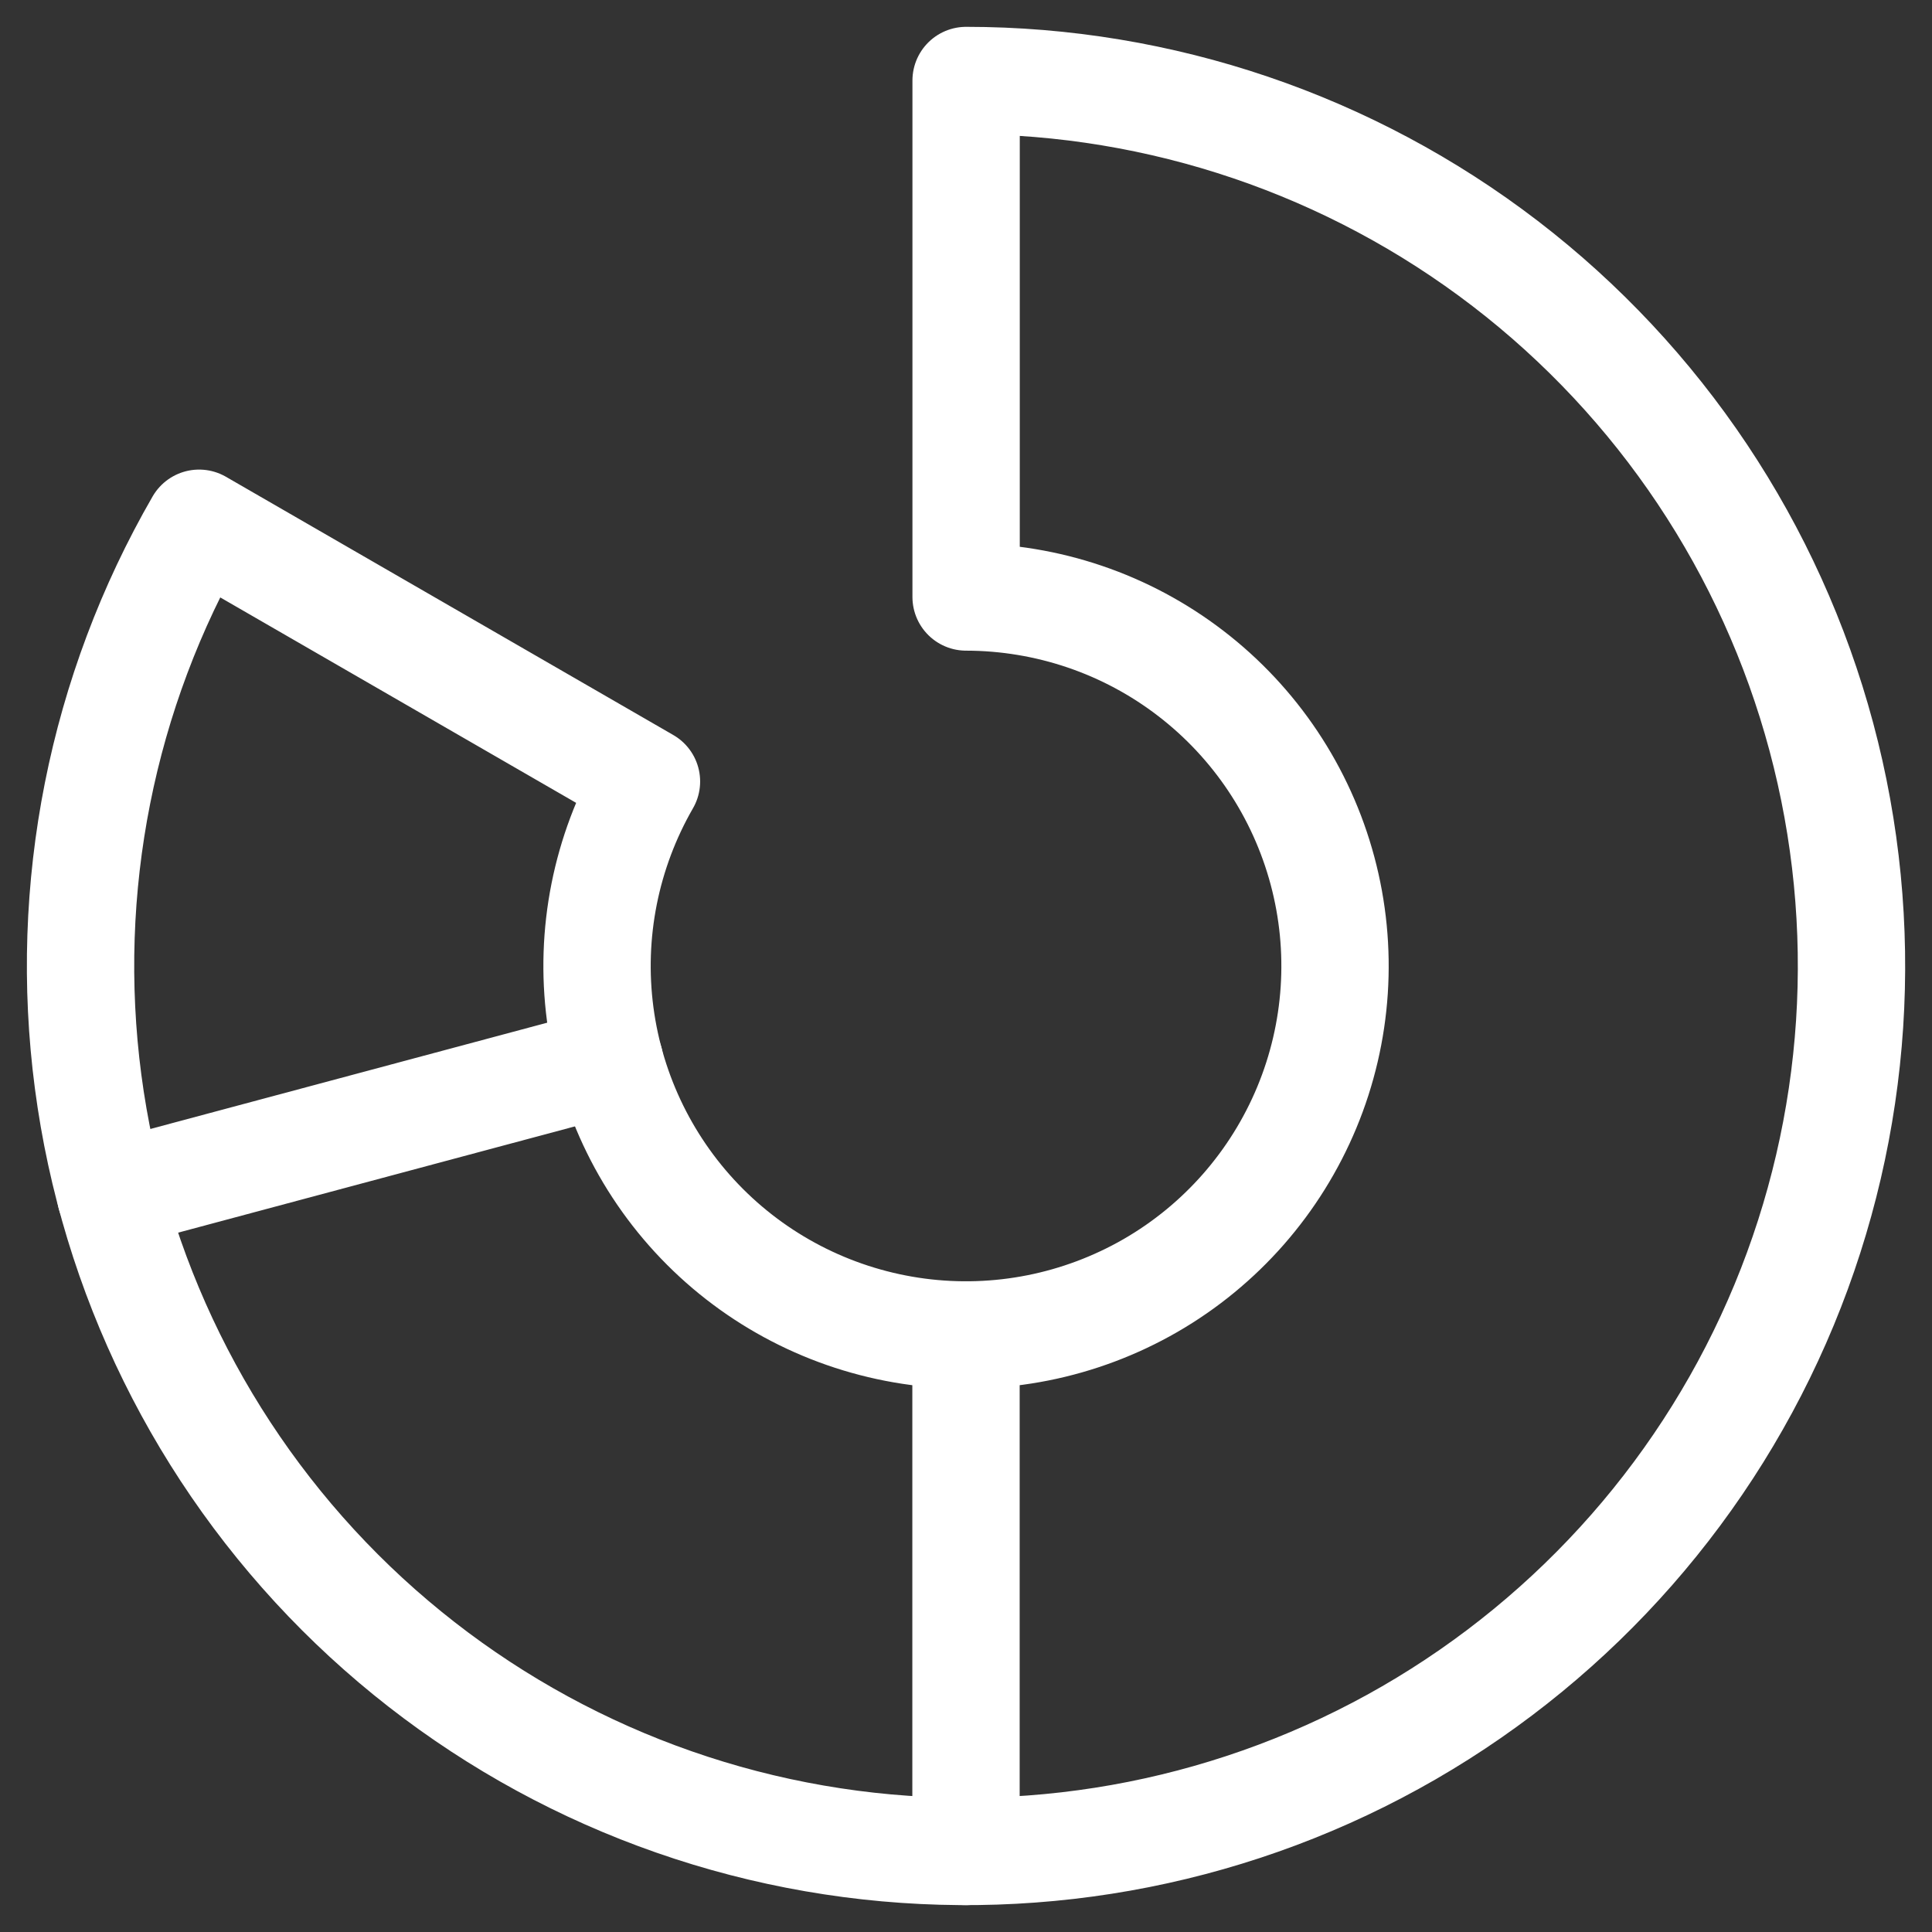
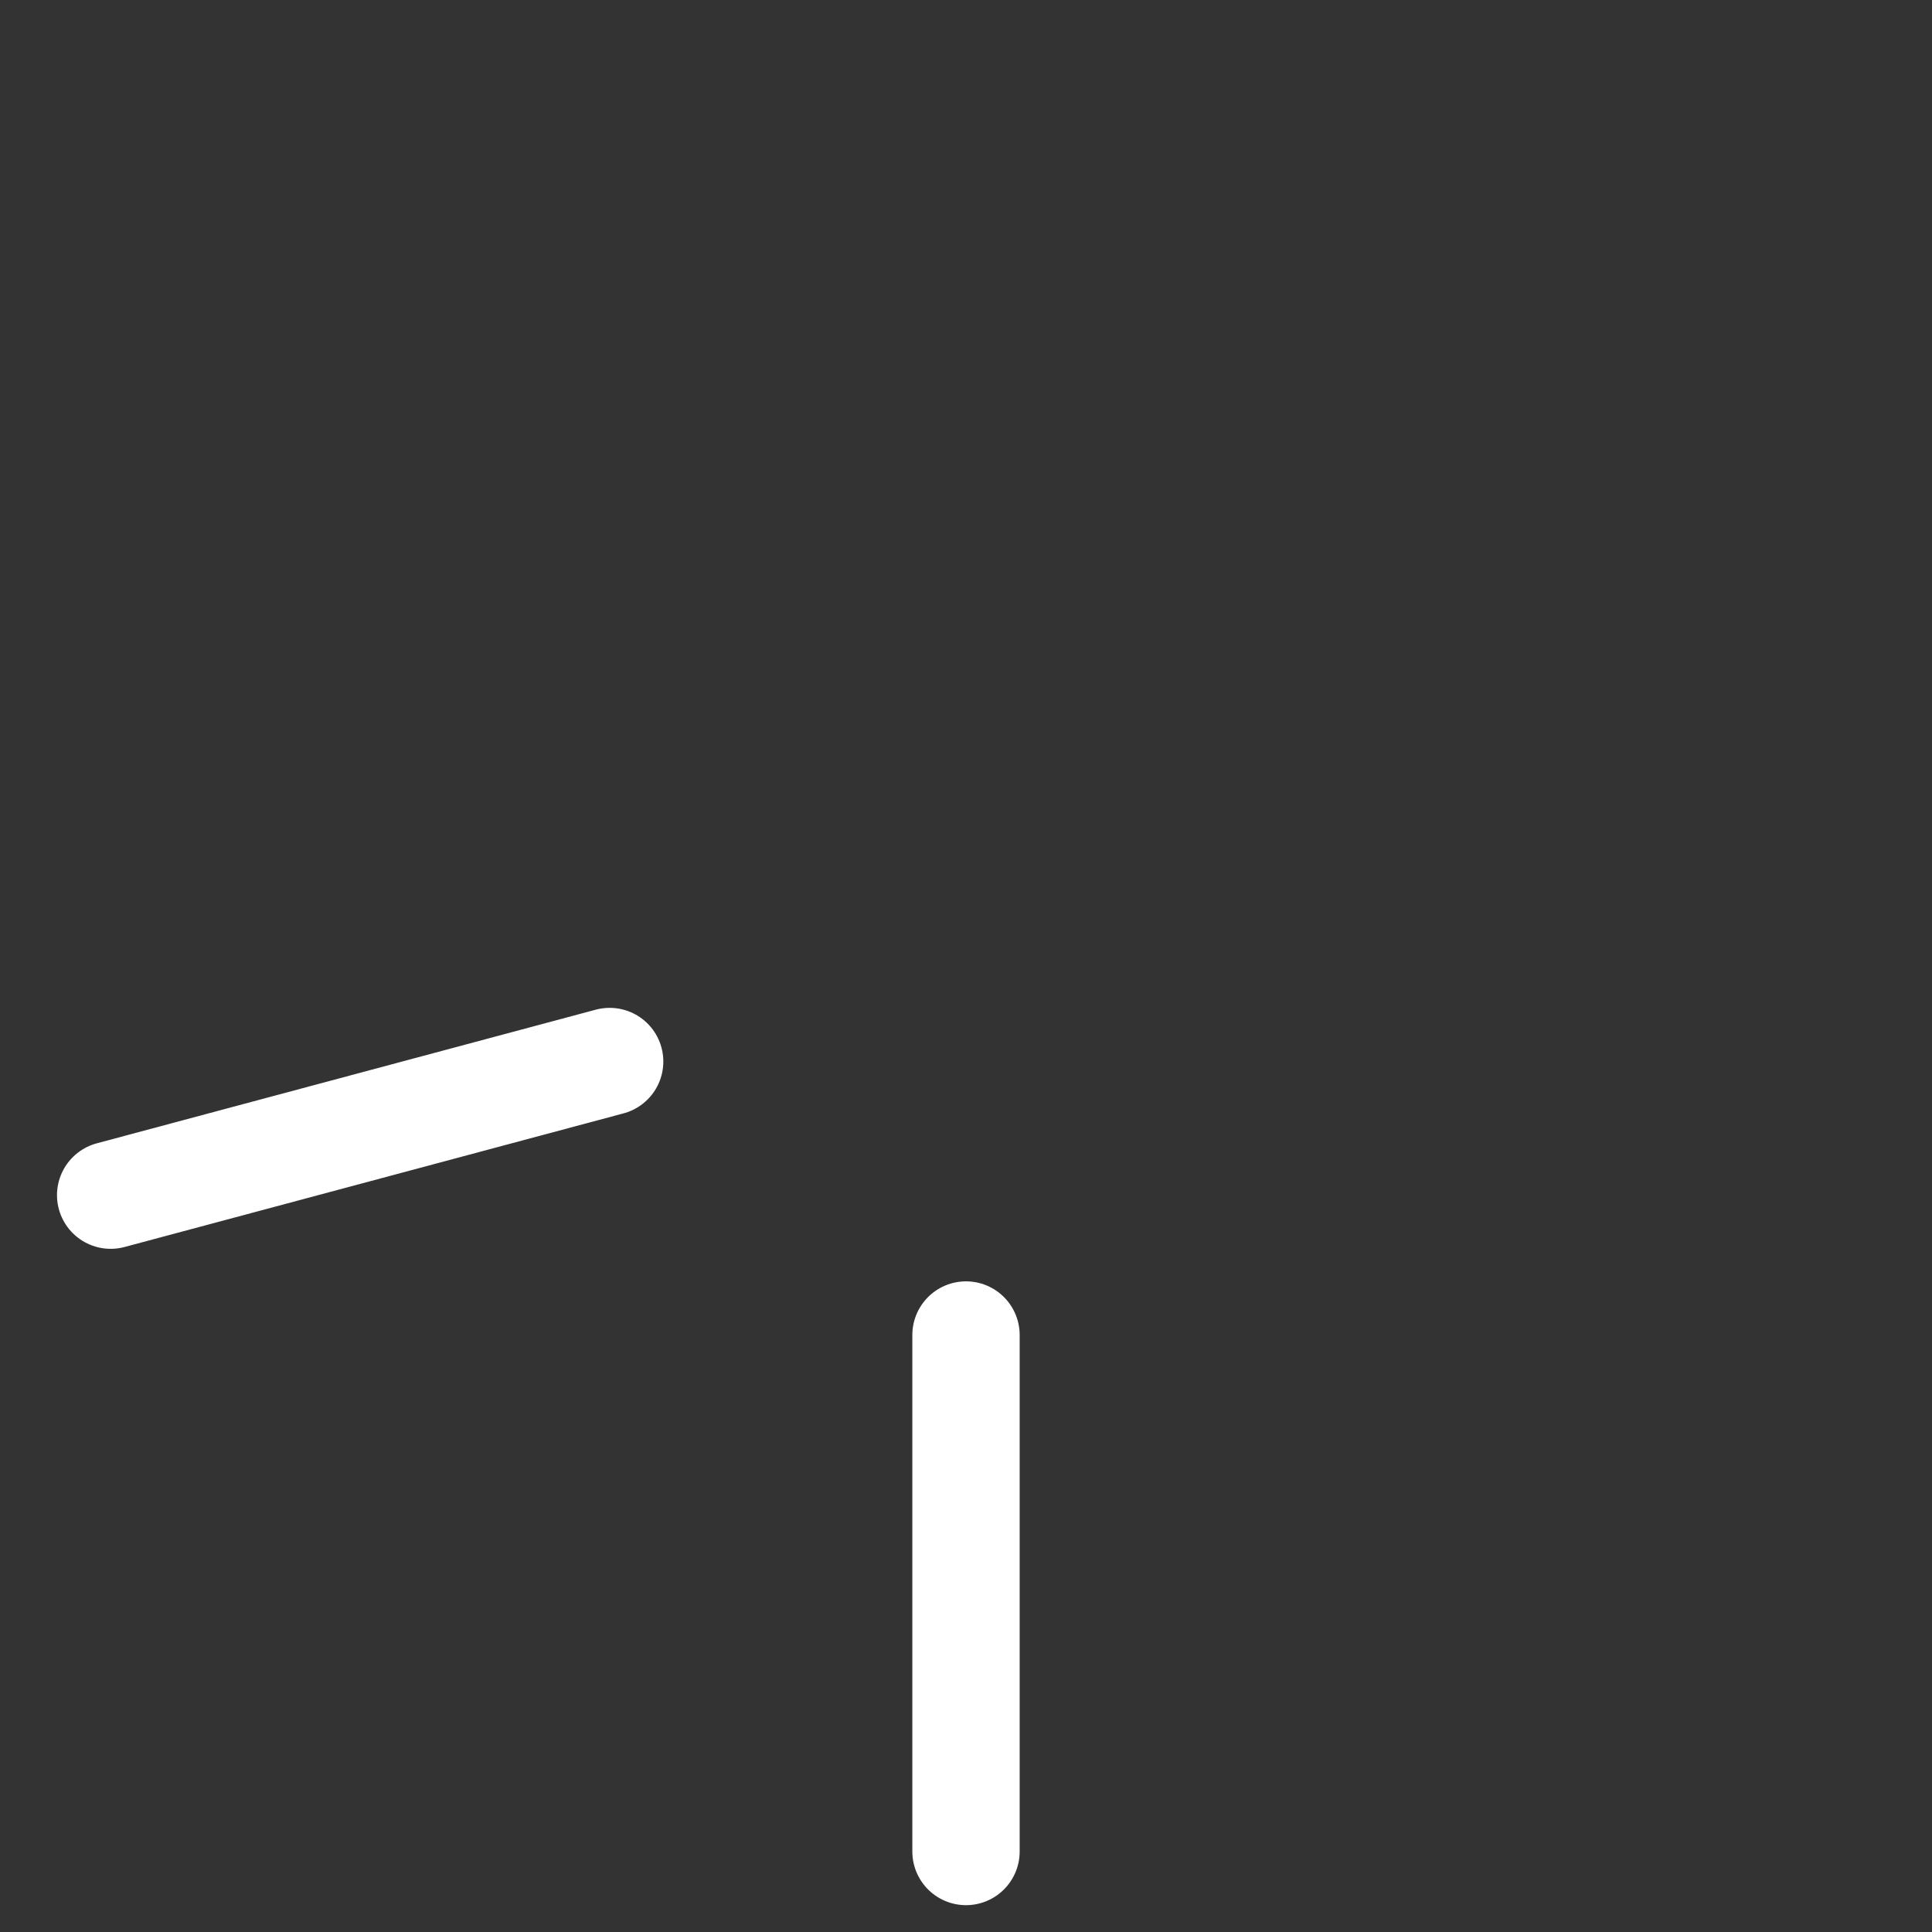
<svg xmlns="http://www.w3.org/2000/svg" width="18" height="18" viewBox="0 0 18 18" fill="none">
  <rect x="0" y="0" width="18" height="18" fill="#333333" stroke="none" />
  <path d="M9 12.438V17.25" stroke="white" stroke-linecap="round" stroke-linejoin="round" />
-   <path d="M1.855 4.875C0.947 6.448 0.584 8.276 0.821 10.077C1.058 11.877 1.882 13.549 3.166 14.834C4.45 16.118 6.122 16.942 7.923 17.179C9.723 17.416 11.552 17.053 13.125 16.145C14.697 15.237 15.927 13.835 16.622 12.158C17.317 10.48 17.439 8.62 16.969 6.865C16.499 5.111 15.464 3.561 14.023 2.455C12.582 1.35 10.817 0.75 9.001 0.75V5.562C9.758 5.563 10.493 5.812 11.093 6.273C11.694 6.734 12.125 7.38 12.321 8.111C12.517 8.842 12.466 9.617 12.176 10.316C11.886 11.015 11.374 11.599 10.719 11.977C10.063 12.355 9.301 12.507 8.551 12.408C7.801 12.309 7.104 11.966 6.569 11.431C6.034 10.896 5.691 10.199 5.592 9.449C5.493 8.698 5.645 7.937 6.023 7.281L1.855 4.875Z" stroke="white" stroke-linecap="round" stroke-linejoin="round" />
  <path d="M5.68 9.89L1.031 11.135" stroke="white" stroke-linecap="round" stroke-linejoin="round" />
</svg>